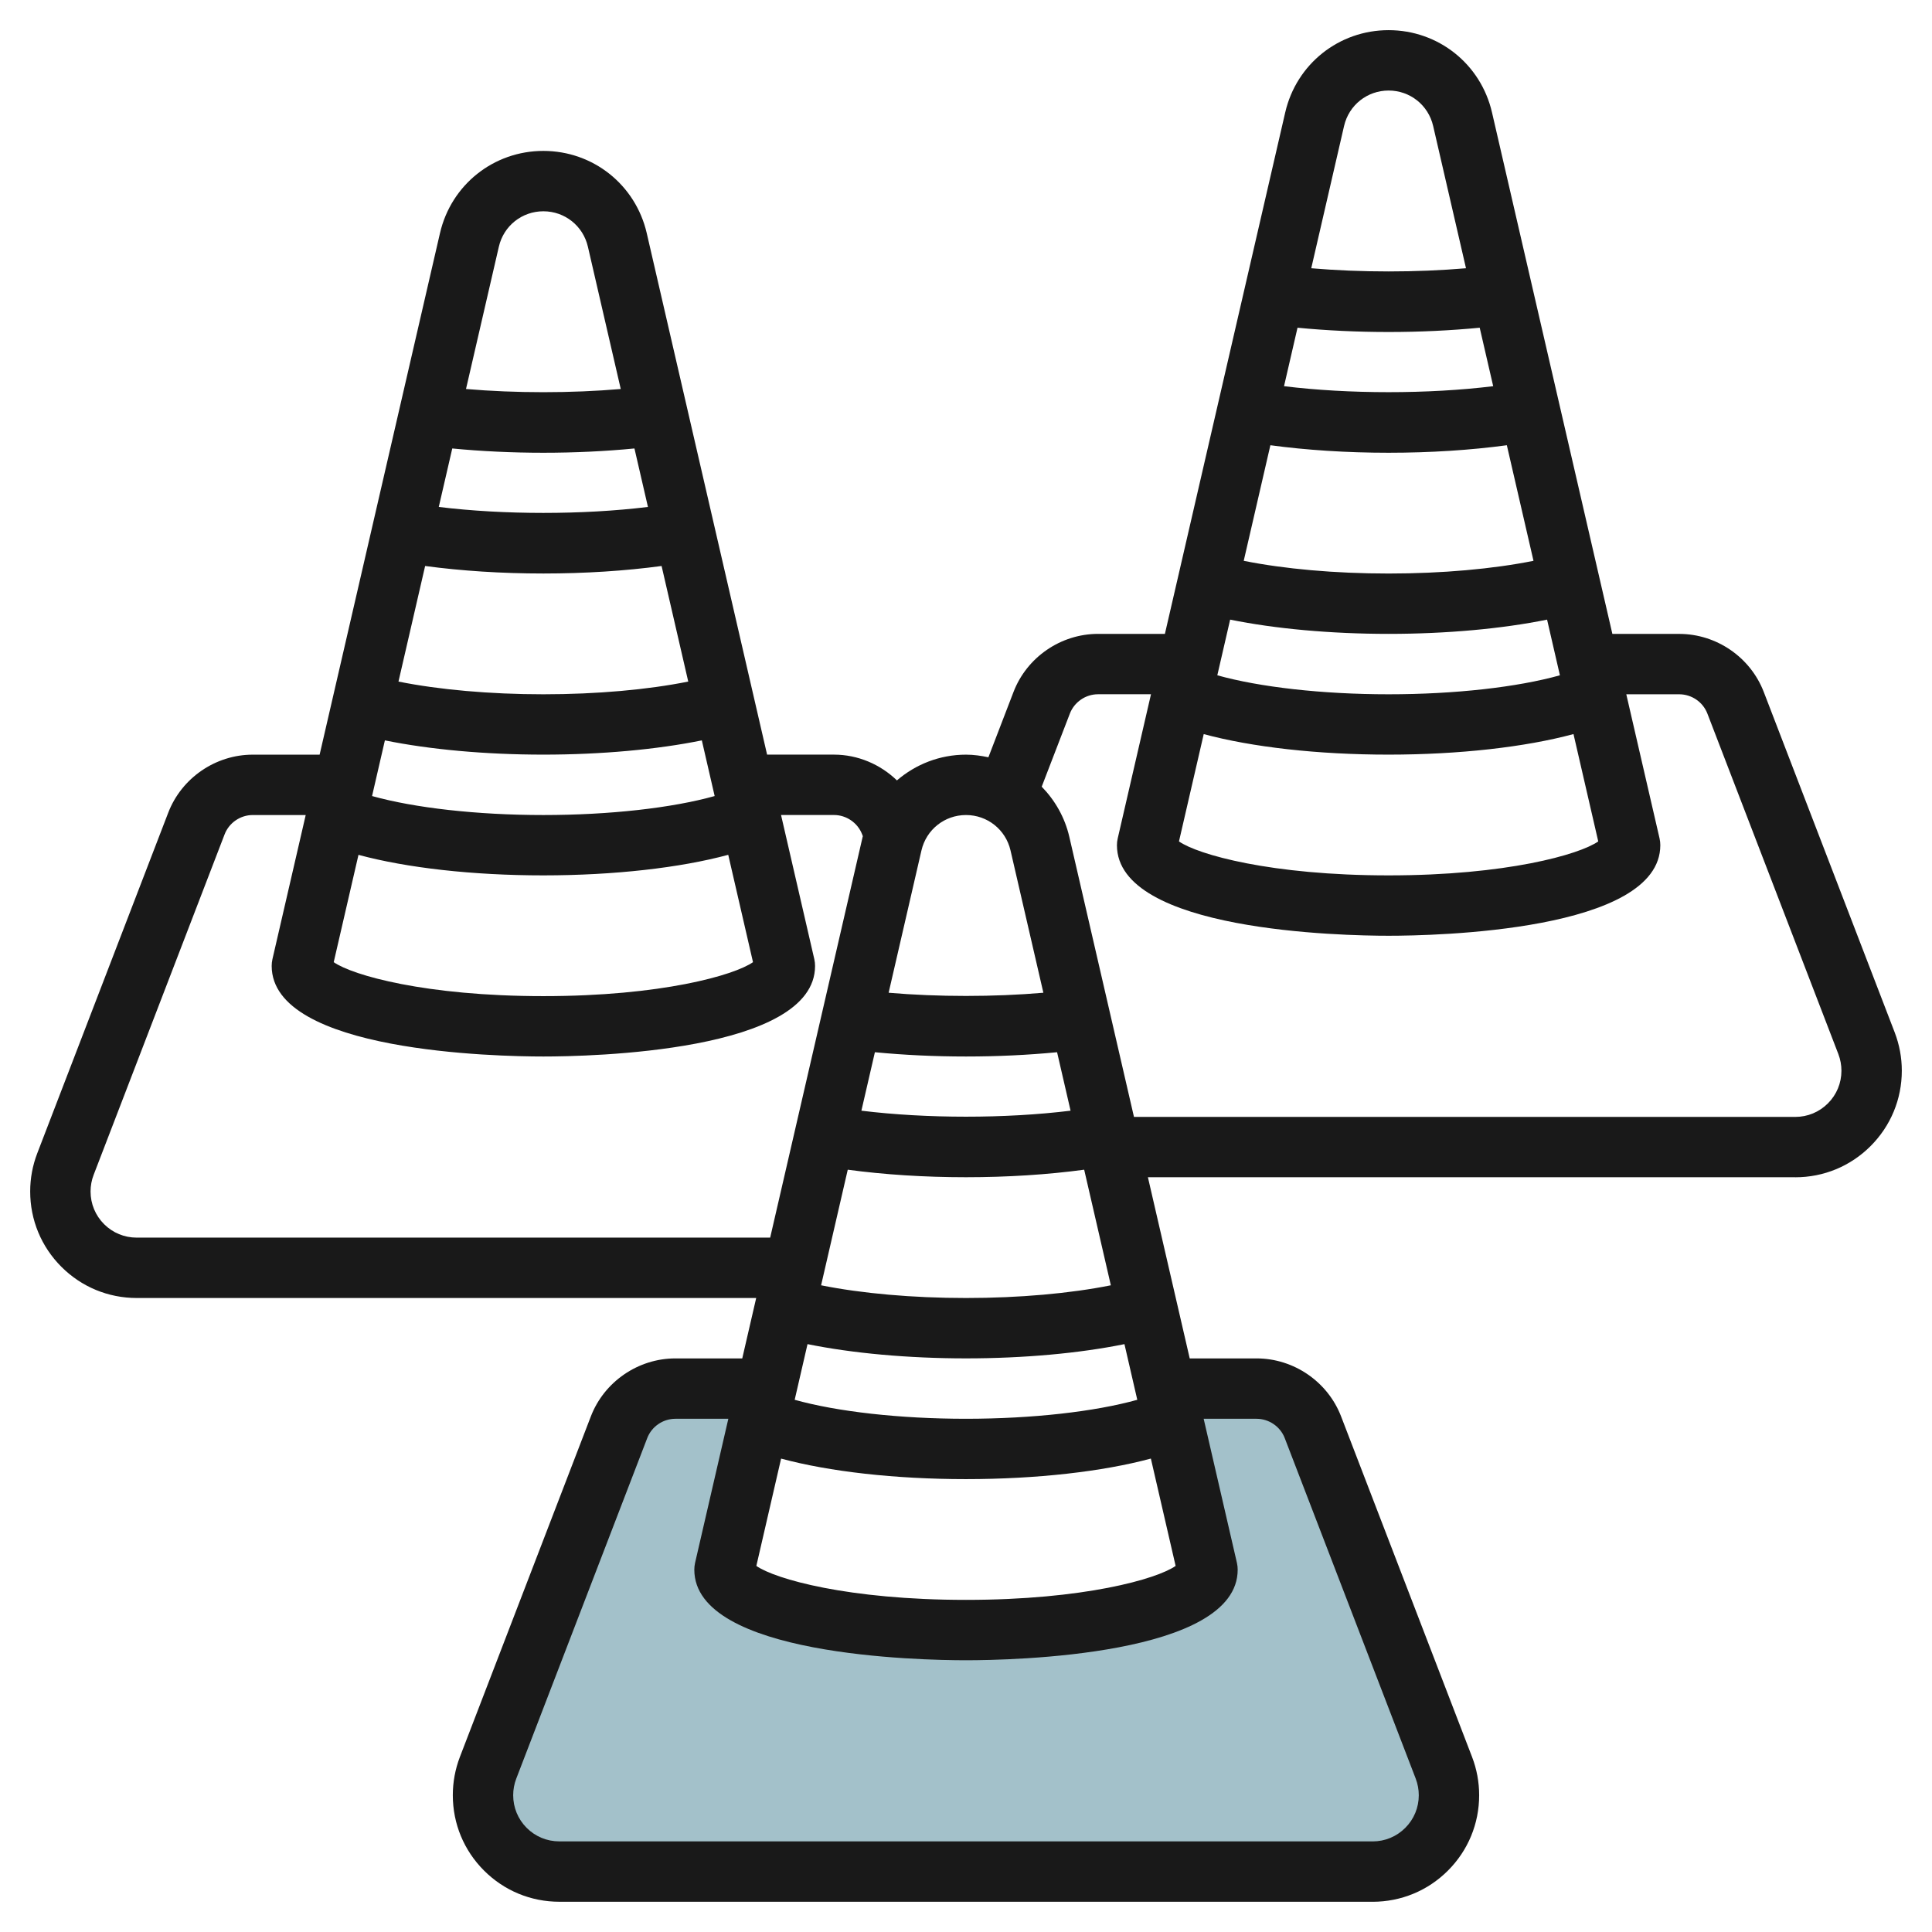
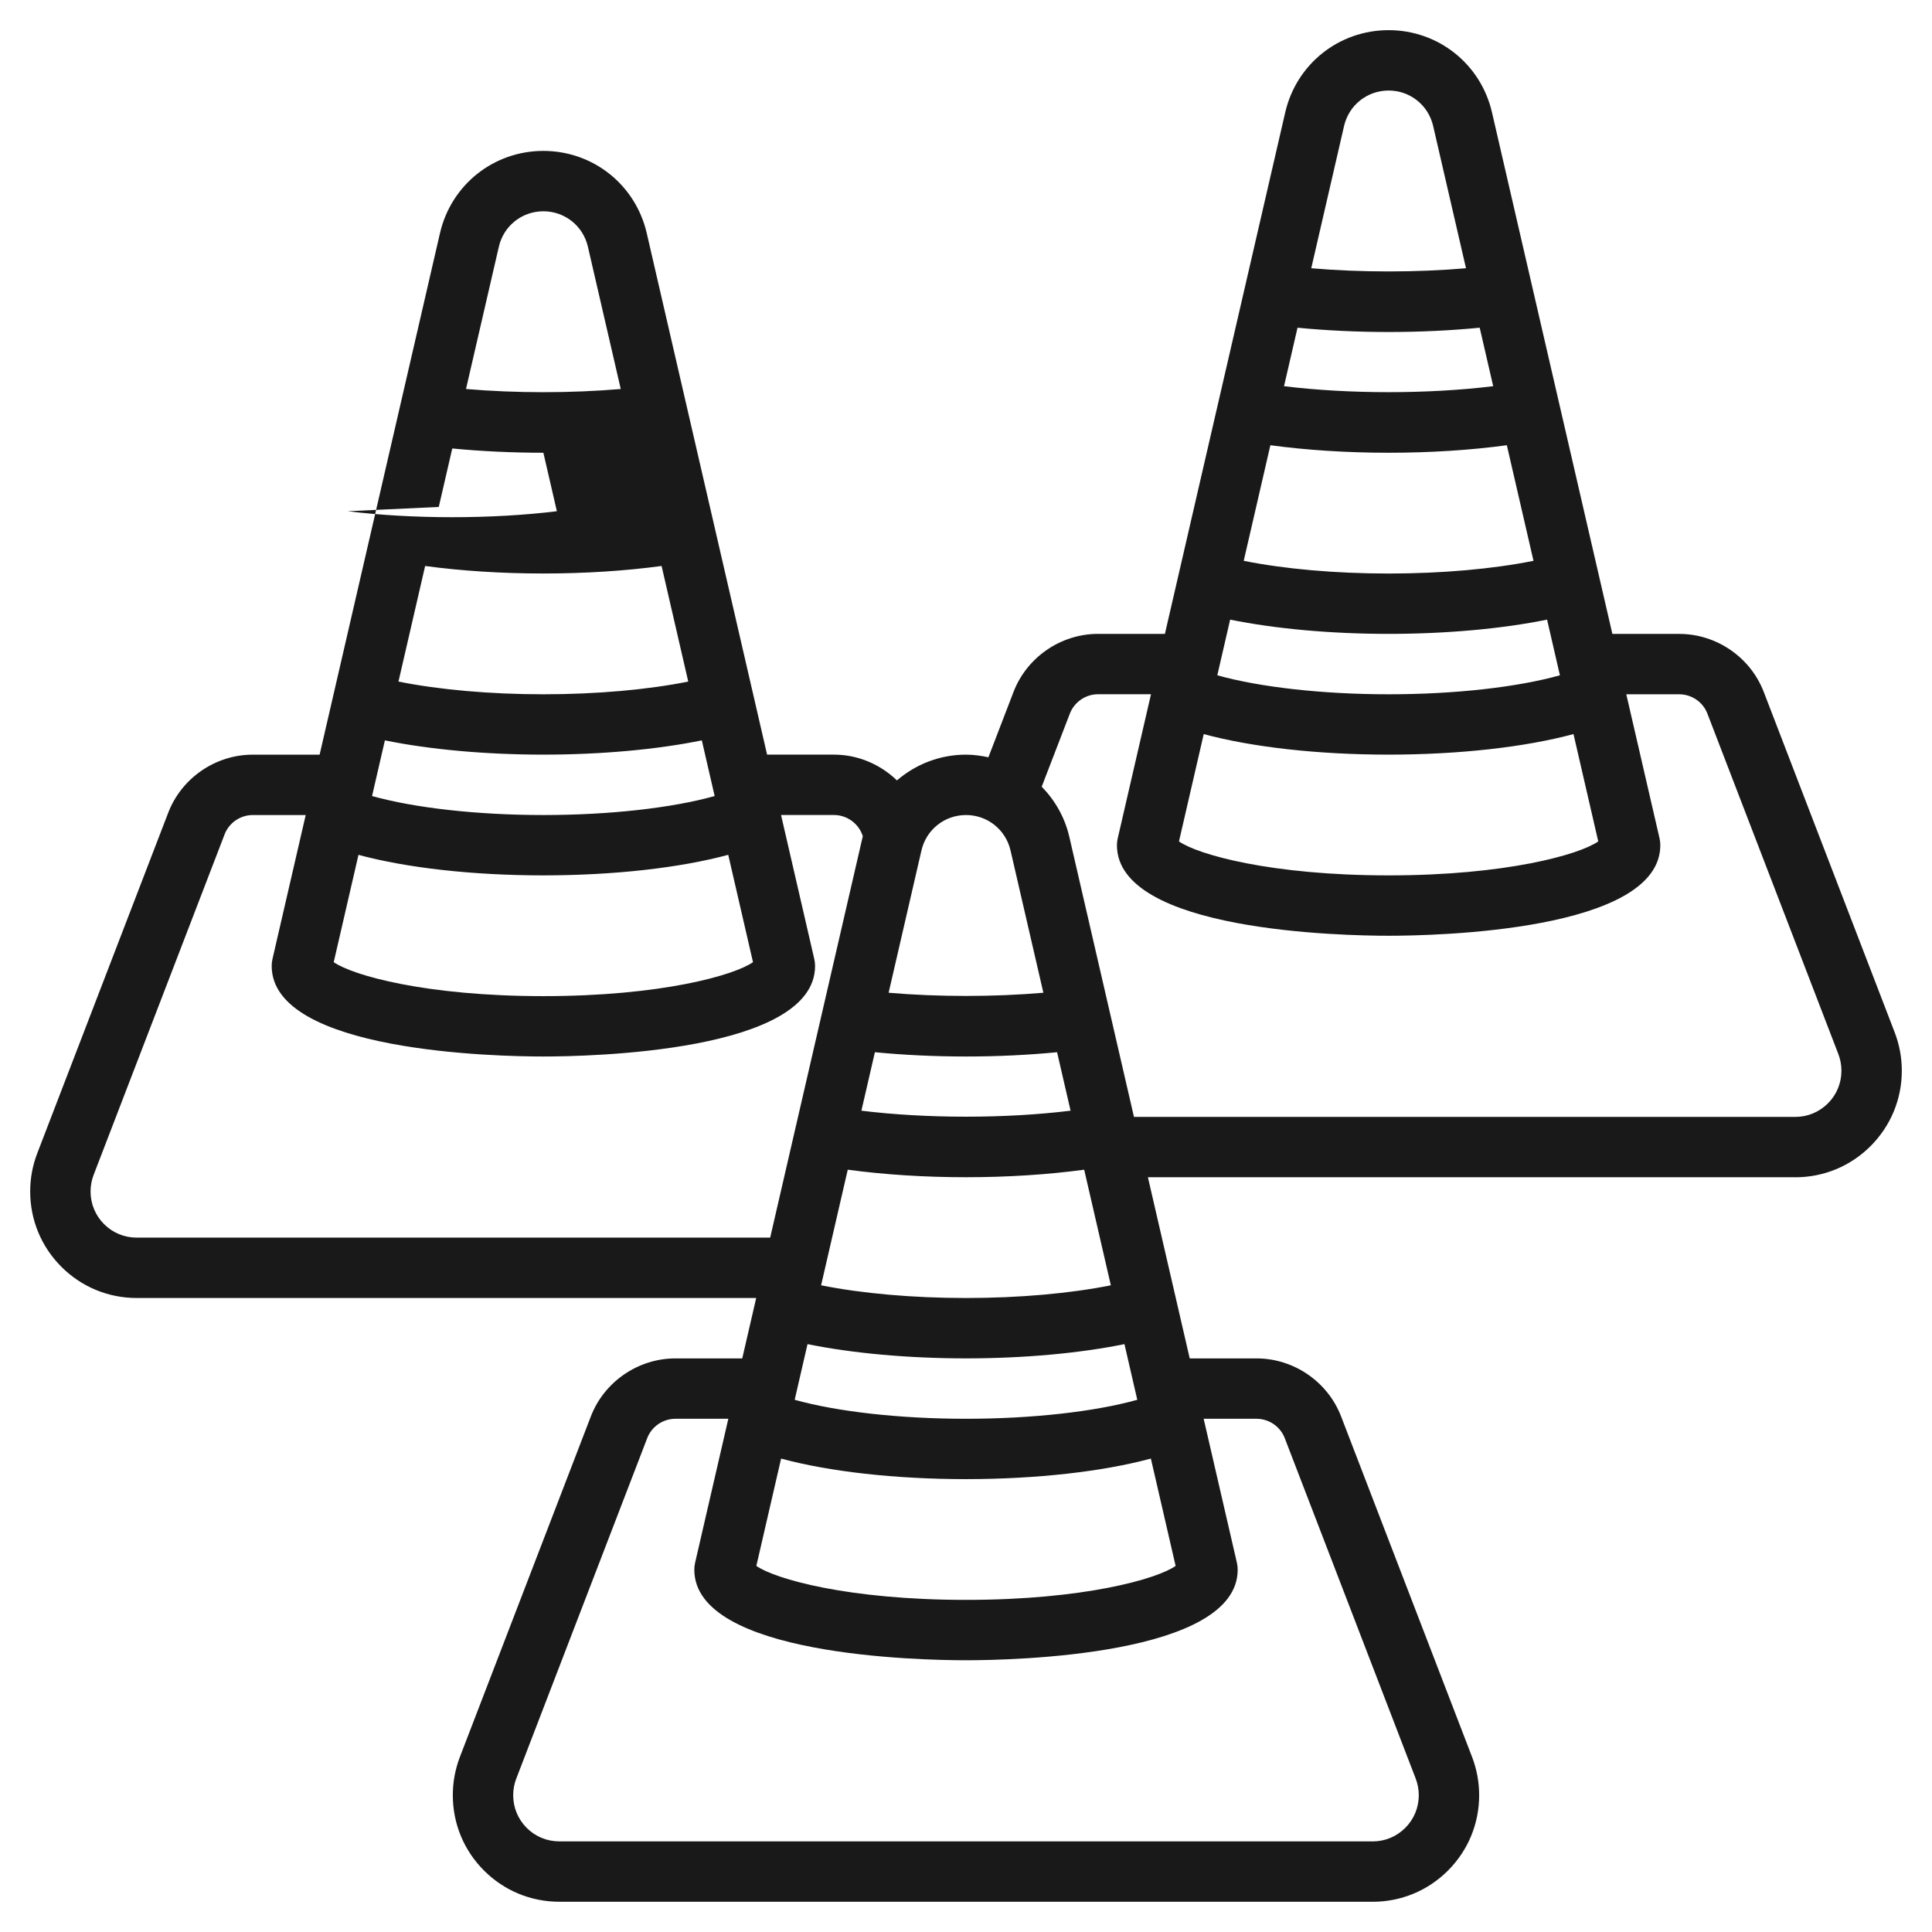
<svg xmlns="http://www.w3.org/2000/svg" id="Layer_3" enable-background="new 0 0 64 64" height="512" viewBox="0 0 64 64" width="512">
  <g>
    <g>
-       <path d="m47.831 58.562-4.338-11.279c-.297-.773-1.039-1.283-1.867-1.283h-3.011l1.385 6c0 1.105-3.582 2-8 2s-8-.895-8-2l1.385-6h-3.011c-.828 0-1.57.51-1.867 1.282l-4.338 11.279c-.112.29-.169.598-.169.909 0 1.397 1.133 2.53 2.53 2.53h26.94c1.397 0 2.53-1.133 2.53-2.53 0-.311-.057-.619-.169-.908z" fill="#a3c1ca" />
-     </g>
-     <path d="m59.469 38.998c.001.001.002.001.002.001.942 0 1.828-.367 2.494-1.033.667-.667 1.035-1.554 1.035-2.498 0-.435-.08-.861-.235-1.267l-4.338-11.279c-.442-1.15-1.567-1.923-2.8-1.923h-2.215l-3.988-17.276c-.371-1.604-1.779-2.724-3.425-2.724-1.645 0-3.053 1.12-3.424 2.724l-3.986 17.275h-2.215c-1.233 0-2.358.773-2.8 1.924l-.832 2.164c-.241-.051-.487-.087-.742-.087-.87 0-1.668.32-2.288.853-.55-.532-1.295-.854-2.086-.854h-2.215l-3.987-17.275c-.371-1.604-1.779-2.724-3.425-2.724-1.645 0-3.053 1.12-3.424 2.724l-3.987 17.276h-2.215c-1.232 0-2.358.772-2.8 1.923l-4.338 11.28c-.156.405-.235.832-.235 1.267 0 .943.367 1.83 1.034 2.496.667.667 1.553 1.033 2.496 1.033h20.52l-.462 2.001h-2.216c-1.232 0-2.358.772-2.8 1.923l-4.338 11.28c-.155.405-.234.832-.234 1.267 0 .943.367 1.83 1.034 2.496.667.667 1.553 1.033 2.496 1.033h26.939c.001.001.002.001.002.001.942-.001 1.828-.367 2.494-1.033.667-.667 1.034-1.554 1.034-2.497 0-.435-.079-.861-.235-1.268l-4.338-11.279c-.442-1.15-1.567-1.923-2.8-1.923h-2.215l-1.385-6.001zm-6.525-11.125c-.62.434-3.042 1.125-6.944 1.125-3.903 0-6.326-.691-6.945-1.125l.82-3.555c1.593.43 3.775.68 6.125.68 2.349-.001 4.531-.251 6.124-.681zm-6.944-12.875c1.383 0 2.715-.087 3.916-.249l.883 3.829c-1.34.269-3.028.421-4.799.421-1.772 0-3.46-.152-4.8-.421l.883-3.829c1.202.162 2.533.249 3.917.249zm-3.465-2.205.447-1.937c.957.093 1.984.142 3.018.142s2.06-.049 3.017-.142l.447 1.937c-2.148.264-4.781.264-6.929 0zm3.465 8.205c1.917 0 3.763-.17 5.249-.472l.425 1.844c-1.404.393-3.471.629-5.674.629-2.204 0-4.271-.237-5.675-.629l.425-1.844c1.486.302 3.333.472 5.25.472zm0-17.999c.708 0 1.315.482 1.475 1.174l1.088 4.713c-1.642.141-3.485.141-5.126 0l1.087-4.713c.16-.692.767-1.174 1.476-1.174zm-10.56 20.641c.147-.384.522-.642.934-.642h1.754l-1.102 4.775c-.018.075-.026.15-.026.225 0 2.855 7.497 3 9 3 1.502 0 9-.145 9-3 0-.075-.008-.15-.025-.225l-1.102-4.774h1.754c.411 0 .786.257.933.641l4.338 11.278c.067.177.102.362.102.551 0 .409-.159.794-.448 1.082-.289.289-.672.448-1.081.448 0 0-.001 0-.001-.001h-21.906l-2.141-9.275c-.15-.65-.477-1.214-.915-1.663zm3.504 28.233c-.62.434-3.042 1.125-6.944 1.125-3.903 0-6.326-.691-6.945-1.125l.82-3.555c1.593.43 3.775.68 6.125.68 2.349-.001 4.531-.251 6.124-.681zm-9.962-17.017c.957.093 1.984.142 3.018.142s2.06-.049 3.017-.142l.447 1.937c-2.148.265-4.781.265-6.929 0zm3.018 12.143c-2.204 0-4.271-.237-5.675-.629l.425-1.844c1.485.302 3.333.472 5.25.472s3.763-.17 5.249-.472l.425 1.844c-1.404.392-3.471.628-5.674.629zm0-4.001c-1.772 0-3.46-.152-4.8-.421l.883-3.829c1.201.162 2.532.249 3.916.249 1.383 0 2.715-.087 3.916-.249l.883 3.829c-1.339.269-3.027.421-4.798.421zm0-15.999c.708 0 1.315.482 1.475 1.174l1.088 4.713c-1.642.141-3.485.141-5.126 0l1.087-4.713c.16-.692.767-1.174 1.476-1.174zm-7.056 4.874c-.62.434-3.042 1.125-6.944 1.125-3.903 0-6.326-.691-6.945-1.125l.82-3.555c1.593.43 3.775.68 6.125.68 2.349-.001 4.531-.251 6.124-.681zm-6.944-12.875c1.383 0 2.715-.087 3.916-.249l.883 3.829c-1.34.269-3.028.421-4.799.421-1.772 0-3.46-.152-4.8-.421l.883-3.829c1.202.162 2.533.249 3.917.249zm-3.465-2.205.447-1.937c.957.093 1.984.142 3.018.142s2.06-.049 3.017-.142l.447 1.937c-2.148.264-4.781.264-6.929 0zm3.465 8.205c1.917 0 3.763-.17 5.249-.472l.425 1.844c-1.404.393-3.471.629-5.674.629-2.204 0-4.271-.237-5.675-.629l.425-1.844c1.486.302 3.333.472 5.25.472zm0-17.999c.708 0 1.315.482 1.475 1.174l1.088 4.713c-1.642.141-3.485.141-5.126 0l1.088-4.713c.159-.692.766-1.174 1.475-1.174zm-13.471 33.999c-.409 0-.793-.158-1.082-.447-.288-.289-.447-.673-.447-1.082 0-.188.034-.374.102-.55l4.338-11.279c.147-.384.522-.641.933-.641h1.754l-1.102 4.774c-.017.075-.025.15-.025.225 0 2.855 7.497 3 9 3 1.502 0 9-.145 9-3 0-.075-.008-.15-.025-.225l-1.102-4.775h1.753c.411 0 .786.258.934.642l.023.061c-.002.008-.005.015-.007.022l-3.063 13.275zm37.096 6.001c.411 0 .786.257.934.641l4.338 11.278c.067.177.102.362.102.551 0 .409-.159.794-.448 1.082-.289.289-.672.448-1.081.448 0 0-.001 0-.001-.001h-26.94c-.409 0-.793-.158-1.082-.447-.288-.289-.447-.673-.447-1.082 0-.188.034-.374.102-.55l4.338-11.279c.147-.384.522-.641.933-.641h1.754l-1.102 4.774c-.017.075-.025.15-.025.225 0 2.855 7.497 3 9 3 1.502 0 9-.145 9-3 0-.075-.008-.15-.025-.225l-1.102-4.774z" fill="#191919" />
+       </g>
+     <path d="m59.469 38.998c.001.001.002.001.002.001.942 0 1.828-.367 2.494-1.033.667-.667 1.035-1.554 1.035-2.498 0-.435-.08-.861-.235-1.267l-4.338-11.279c-.442-1.15-1.567-1.923-2.8-1.923h-2.215l-3.988-17.276c-.371-1.604-1.779-2.724-3.425-2.724-1.645 0-3.053 1.12-3.424 2.724l-3.986 17.275h-2.215c-1.233 0-2.358.773-2.8 1.924l-.832 2.164c-.241-.051-.487-.087-.742-.087-.87 0-1.668.32-2.288.853-.55-.532-1.295-.854-2.086-.854h-2.215l-3.987-17.275c-.371-1.604-1.779-2.724-3.425-2.724-1.645 0-3.053 1.12-3.424 2.724l-3.987 17.276h-2.215c-1.232 0-2.358.772-2.8 1.923l-4.338 11.28c-.156.405-.235.832-.235 1.267 0 .943.367 1.83 1.034 2.496.667.667 1.553 1.033 2.496 1.033h20.52l-.462 2.001h-2.216c-1.232 0-2.358.772-2.8 1.923l-4.338 11.28c-.155.405-.234.832-.234 1.267 0 .943.367 1.83 1.034 2.496.667.667 1.553 1.033 2.496 1.033h26.939c.001.001.002.001.002.001.942-.001 1.828-.367 2.494-1.033.667-.667 1.034-1.554 1.034-2.497 0-.435-.079-.861-.235-1.268l-4.338-11.279c-.442-1.15-1.567-1.923-2.8-1.923h-2.215l-1.385-6.001zm-6.525-11.125c-.62.434-3.042 1.125-6.944 1.125-3.903 0-6.326-.691-6.945-1.125l.82-3.555c1.593.43 3.775.68 6.125.68 2.349-.001 4.531-.251 6.124-.681zm-6.944-12.875c1.383 0 2.715-.087 3.916-.249l.883 3.829c-1.34.269-3.028.421-4.799.421-1.772 0-3.46-.152-4.8-.421l.883-3.829c1.202.162 2.533.249 3.917.249zm-3.465-2.205.447-1.937c.957.093 1.984.142 3.018.142s2.06-.049 3.017-.142l.447 1.937c-2.148.264-4.781.264-6.929 0zm3.465 8.205c1.917 0 3.763-.17 5.249-.472l.425 1.844c-1.404.393-3.471.629-5.674.629-2.204 0-4.271-.237-5.675-.629l.425-1.844c1.486.302 3.333.472 5.25.472zm0-17.999c.708 0 1.315.482 1.475 1.174l1.088 4.713c-1.642.141-3.485.141-5.126 0l1.087-4.713c.16-.692.767-1.174 1.476-1.174zm-10.56 20.641c.147-.384.522-.642.934-.642h1.754l-1.102 4.775c-.018.075-.026.15-.026.225 0 2.855 7.497 3 9 3 1.502 0 9-.145 9-3 0-.075-.008-.15-.025-.225l-1.102-4.774h1.754c.411 0 .786.257.933.641l4.338 11.278c.067.177.102.362.102.551 0 .409-.159.794-.448 1.082-.289.289-.672.448-1.081.448 0 0-.001 0-.001-.001h-21.906l-2.141-9.275c-.15-.65-.477-1.214-.915-1.663zm3.504 28.233c-.62.434-3.042 1.125-6.944 1.125-3.903 0-6.326-.691-6.945-1.125l.82-3.555c1.593.43 3.775.68 6.125.68 2.349-.001 4.531-.251 6.124-.681zm-9.962-17.017c.957.093 1.984.142 3.018.142s2.06-.049 3.017-.142l.447 1.937c-2.148.265-4.781.265-6.929 0zm3.018 12.143c-2.204 0-4.271-.237-5.675-.629l.425-1.844c1.485.302 3.333.472 5.25.472s3.763-.17 5.249-.472l.425 1.844c-1.404.392-3.471.628-5.674.629zm0-4.001c-1.772 0-3.46-.152-4.8-.421l.883-3.829c1.201.162 2.532.249 3.916.249 1.383 0 2.715-.087 3.916-.249l.883 3.829c-1.339.269-3.027.421-4.798.421zm0-15.999c.708 0 1.315.482 1.475 1.174l1.088 4.713c-1.642.141-3.485.141-5.126 0l1.087-4.713c.16-.692.767-1.174 1.476-1.174zm-7.056 4.874c-.62.434-3.042 1.125-6.944 1.125-3.903 0-6.326-.691-6.945-1.125l.82-3.555c1.593.43 3.775.68 6.125.68 2.349-.001 4.531-.251 6.124-.681zm-6.944-12.875c1.383 0 2.715-.087 3.916-.249l.883 3.829c-1.34.269-3.028.421-4.799.421-1.772 0-3.46-.152-4.8-.421l.883-3.829c1.202.162 2.533.249 3.917.249zm-3.465-2.205.447-1.937c.957.093 1.984.142 3.018.142l.447 1.937c-2.148.264-4.781.264-6.929 0zm3.465 8.205c1.917 0 3.763-.17 5.249-.472l.425 1.844c-1.404.393-3.471.629-5.674.629-2.204 0-4.271-.237-5.675-.629l.425-1.844c1.486.302 3.333.472 5.25.472zm0-17.999c.708 0 1.315.482 1.475 1.174l1.088 4.713c-1.642.141-3.485.141-5.126 0l1.088-4.713c.159-.692.766-1.174 1.475-1.174zm-13.471 33.999c-.409 0-.793-.158-1.082-.447-.288-.289-.447-.673-.447-1.082 0-.188.034-.374.102-.55l4.338-11.279c.147-.384.522-.641.933-.641h1.754l-1.102 4.774c-.017.075-.025.15-.025.225 0 2.855 7.497 3 9 3 1.502 0 9-.145 9-3 0-.075-.008-.15-.025-.225l-1.102-4.775h1.753c.411 0 .786.258.934.642l.023.061c-.002.008-.005.015-.007.022l-3.063 13.275zm37.096 6.001c.411 0 .786.257.934.641l4.338 11.278c.067.177.102.362.102.551 0 .409-.159.794-.448 1.082-.289.289-.672.448-1.081.448 0 0-.001 0-.001-.001h-26.94c-.409 0-.793-.158-1.082-.447-.288-.289-.447-.673-.447-1.082 0-.188.034-.374.102-.55l4.338-11.279c.147-.384.522-.641.933-.641h1.754l-1.102 4.774c-.017.075-.025.15-.025.225 0 2.855 7.497 3 9 3 1.502 0 9-.145 9-3 0-.075-.008-.15-.025-.225l-1.102-4.774z" fill="#191919" />
  </g>
</svg>